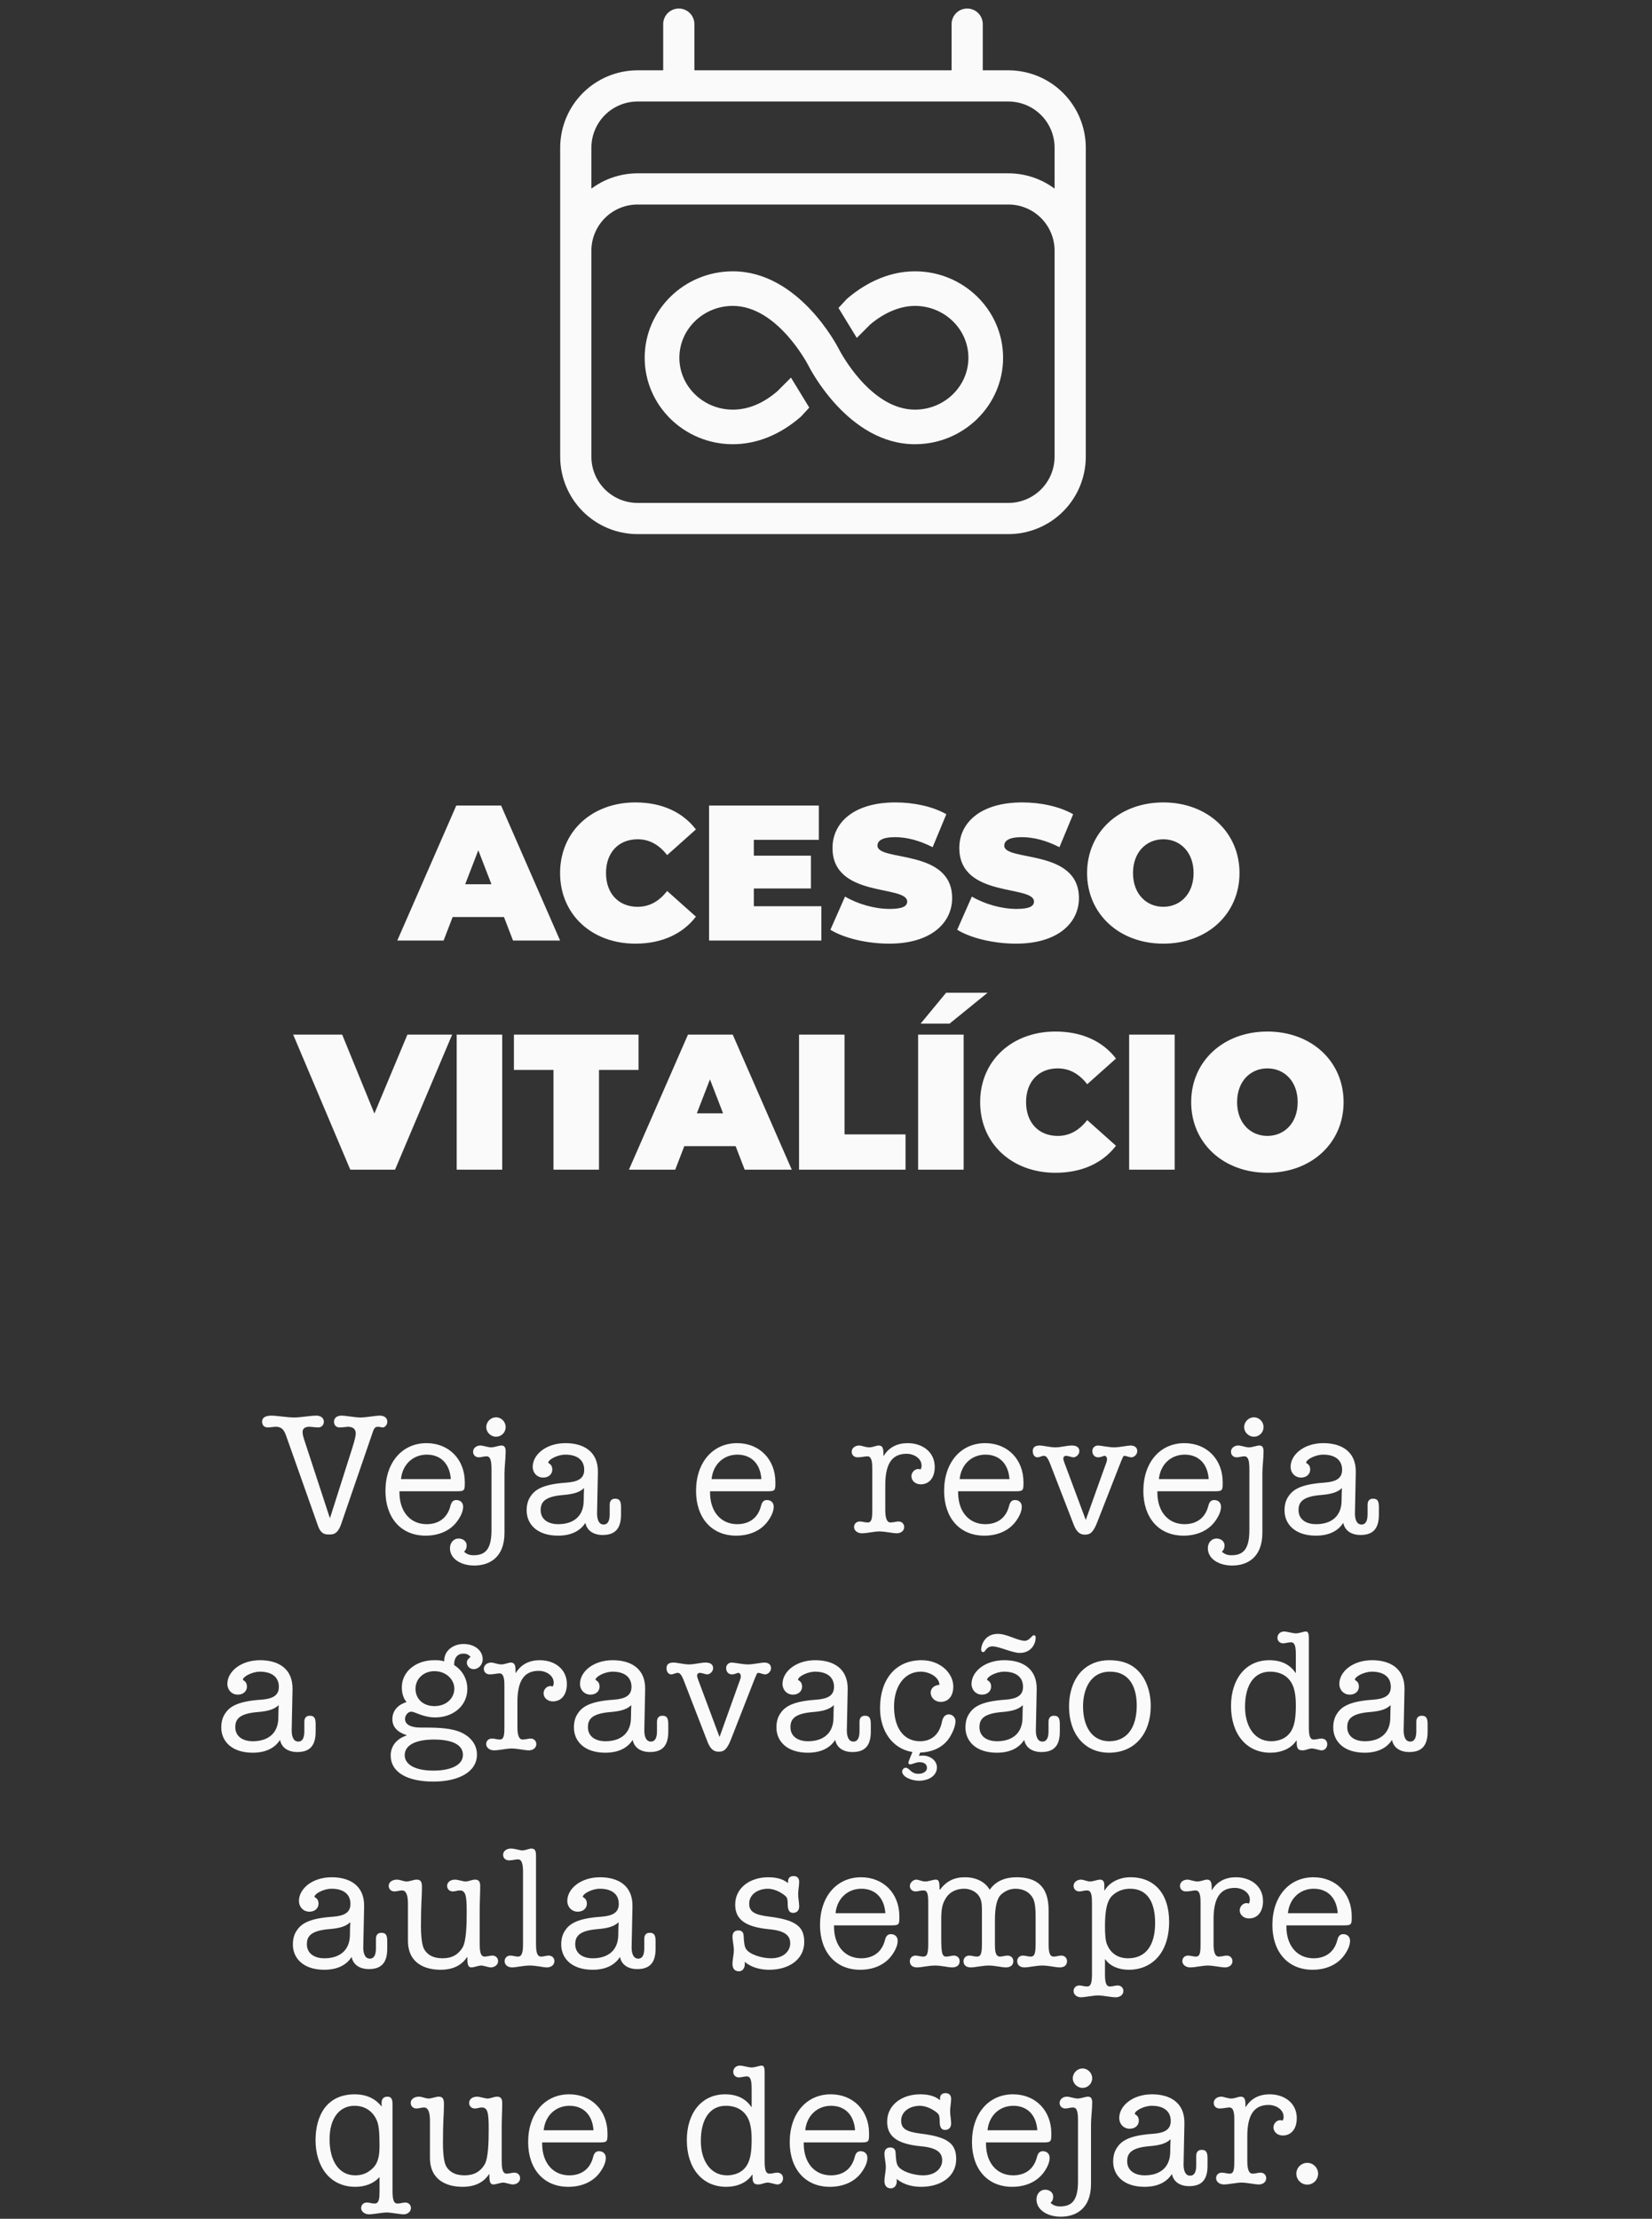
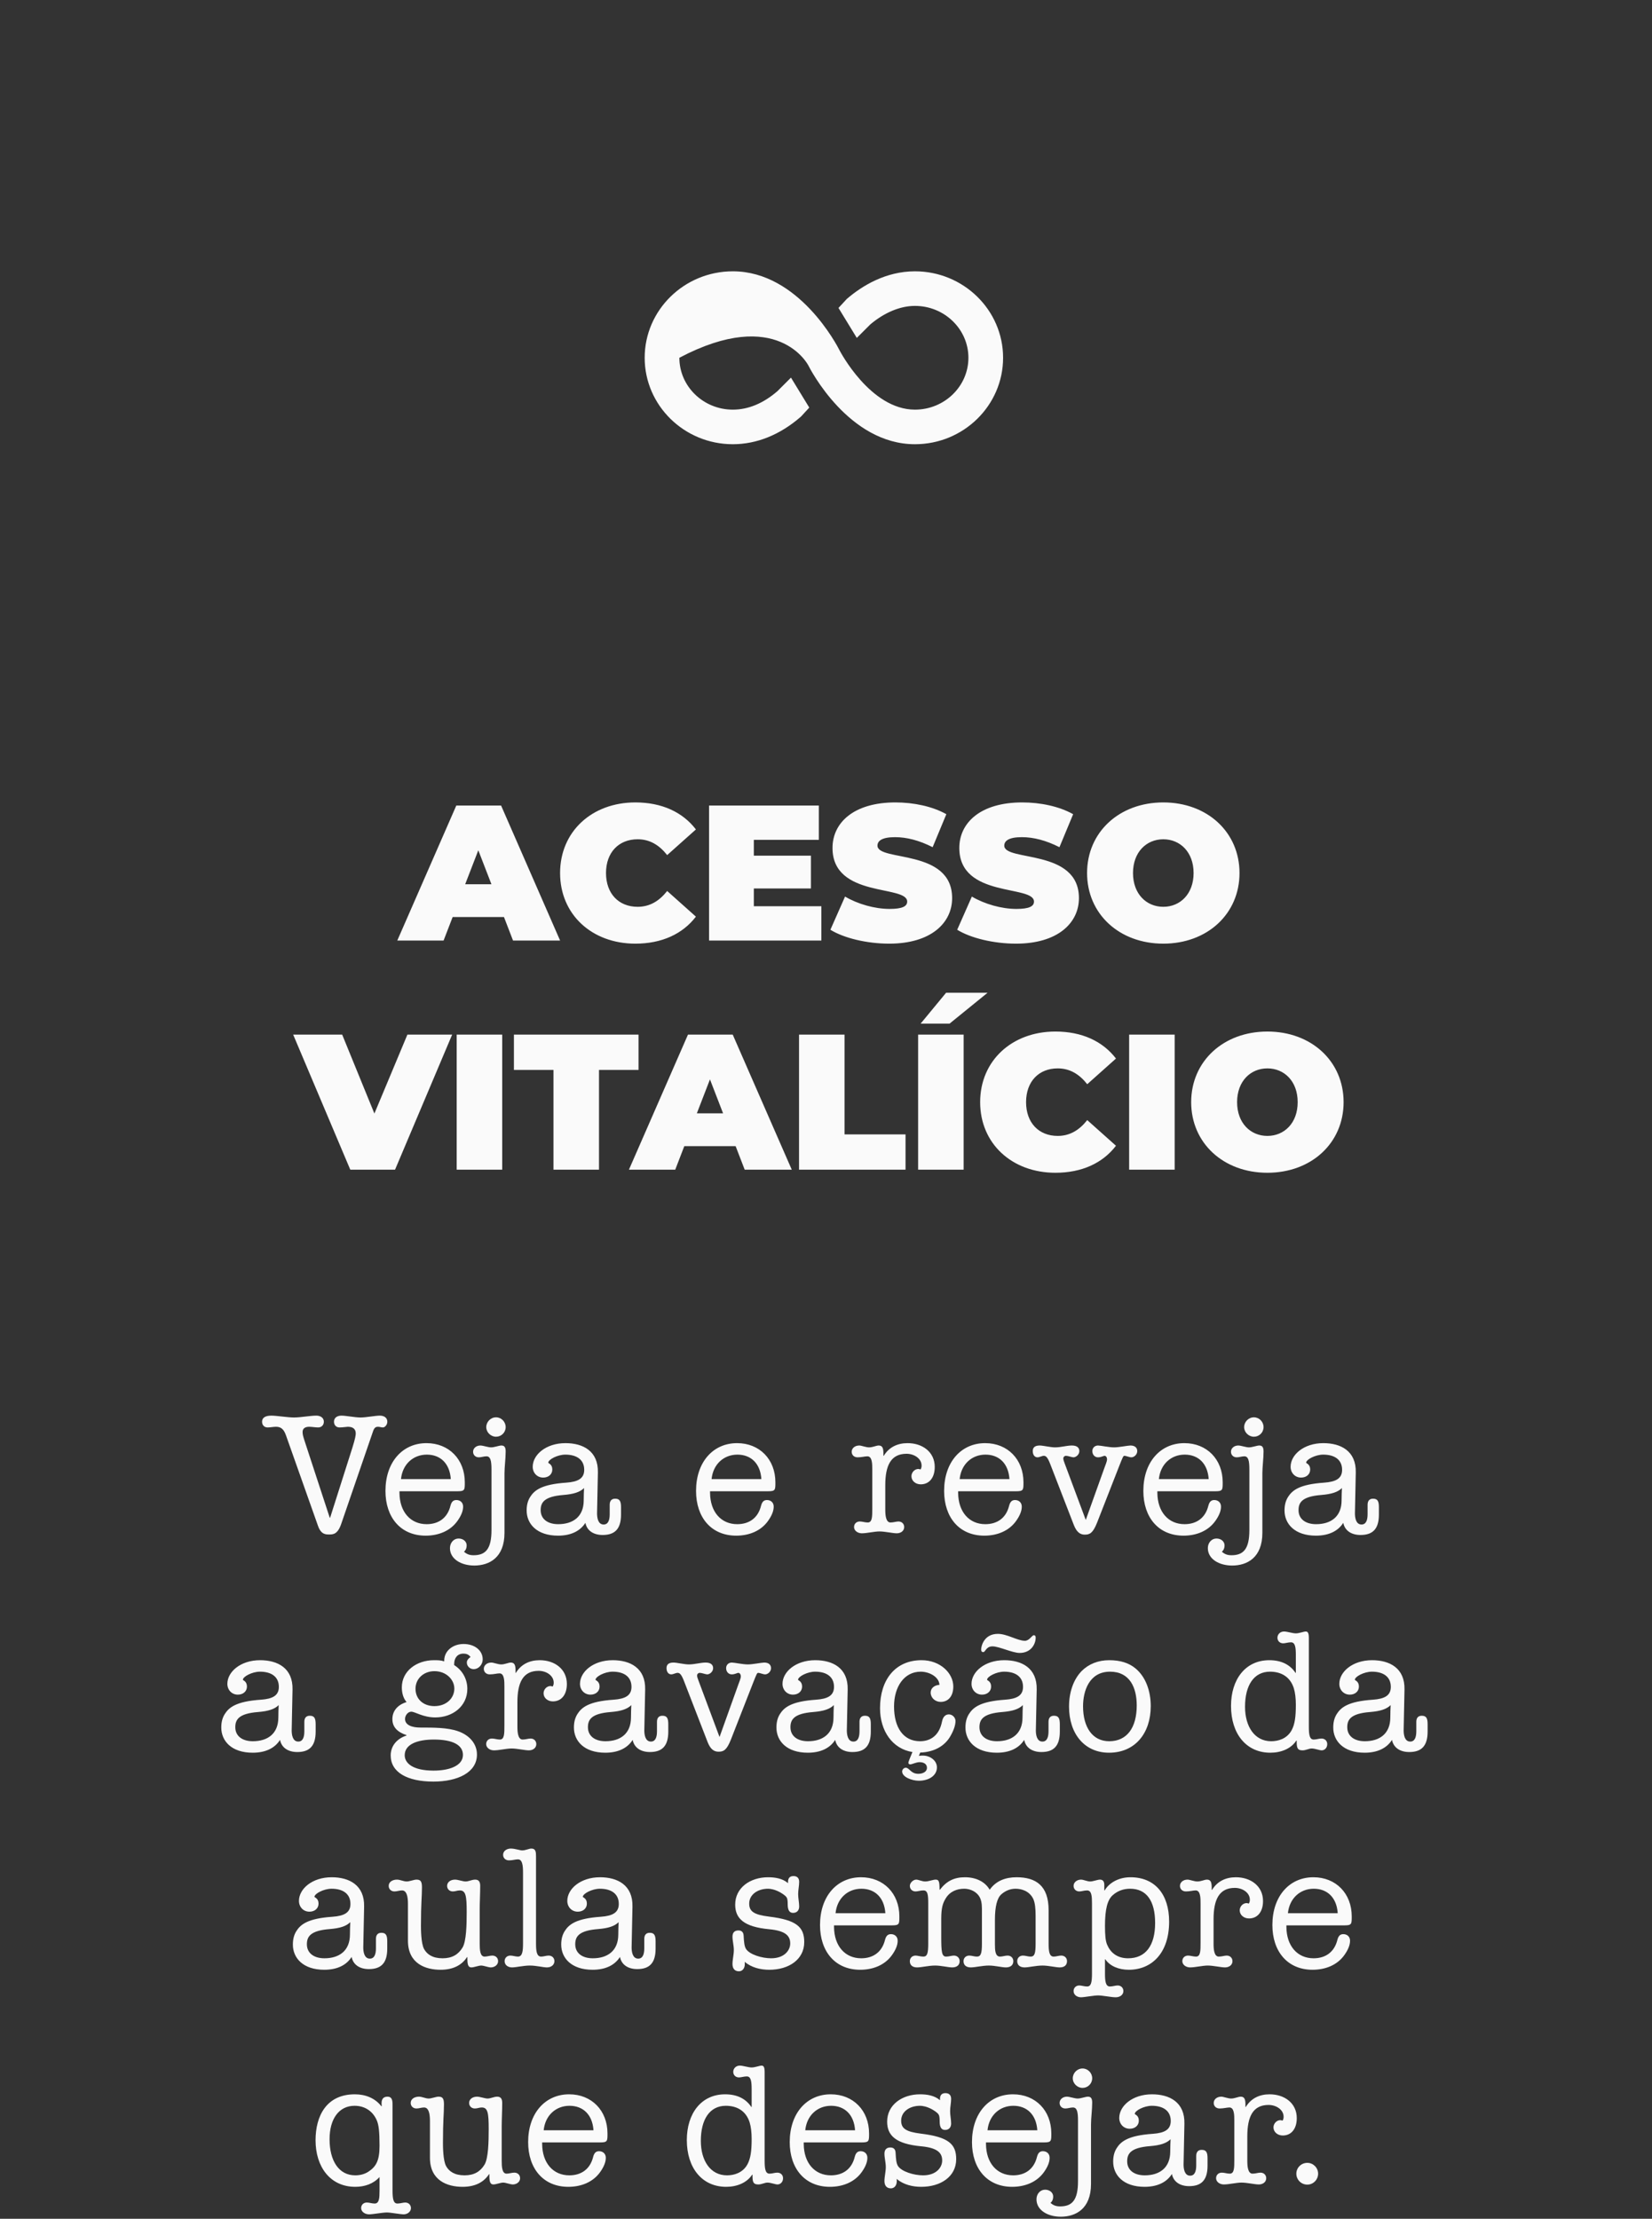
<svg xmlns="http://www.w3.org/2000/svg" width="137" height="184" viewBox="0 0 137 184" fill="none">
  <rect x="0" y="0" width="137" height="184" fill="#333333" stroke="none" />
-   <path d="M56.292 2V7.125M80.208 2V7.125M47.75 37.875V12.25C47.75 10.891 48.29 9.587 49.251 8.626C50.212 7.665 51.516 7.125 52.875 7.125H83.625C84.984 7.125 86.288 7.665 87.249 8.626C88.21 9.587 88.75 10.891 88.75 12.25C88.75 22.257 88.75 27.868 88.75 37.875M47.75 37.875C47.75 39.234 48.29 40.538 49.251 41.499C50.212 42.46 51.516 43 52.875 43H83.625C84.984 43 86.288 42.46 87.249 41.499C88.21 40.538 88.75 39.234 88.75 37.875M47.75 37.875V20.792C47.75 19.432 48.29 18.129 49.251 17.168C50.212 16.207 51.516 15.667 52.875 15.667H83.625C84.984 15.667 86.288 16.207 87.249 17.168C88.21 18.129 88.75 19.432 88.75 20.792V37.875" stroke="#FAFAFA" stroke-width="2.587" stroke-linecap="round" stroke-linejoin="round" />
-   <path d="M75.875 22.5C73.426 22.5 71.473 23.727 70.266 24.756L70.224 24.792L69.536 25.537L71.054 28.023L72.177 26.901C73.352 25.911 74.664 25.368 75.875 25.368C78.32 25.368 80.31 27.297 80.31 29.669C80.31 32.041 78.32 33.971 75.875 33.971C72.16 33.971 69.635 29.075 69.609 29.025C69.463 28.731 66.261 22.5 60.774 22.5C56.743 22.5 53.463 25.716 53.463 29.669C53.463 33.623 56.743 36.839 60.774 36.839C62.749 36.839 64.692 36.056 66.394 34.573L66.431 34.541L67.113 33.801L65.595 31.315L64.467 32.443C63.291 33.457 62.048 33.971 60.774 33.971C58.329 33.971 56.34 32.041 56.34 29.669C56.34 27.297 58.329 25.368 60.774 25.368C64.49 25.368 67.015 30.264 67.04 30.314C67.186 30.608 70.388 36.839 75.875 36.839C79.906 36.839 83.186 33.623 83.186 29.669C83.186 25.716 79.906 22.5 75.875 22.5Z" fill="#FAFAFA" />
+   <path d="M75.875 22.5C73.426 22.5 71.473 23.727 70.266 24.756L70.224 24.792L69.536 25.537L71.054 28.023L72.177 26.901C73.352 25.911 74.664 25.368 75.875 25.368C78.32 25.368 80.31 27.297 80.31 29.669C80.31 32.041 78.32 33.971 75.875 33.971C72.16 33.971 69.635 29.075 69.609 29.025C69.463 28.731 66.261 22.5 60.774 22.5C56.743 22.5 53.463 25.716 53.463 29.669C53.463 33.623 56.743 36.839 60.774 36.839C62.749 36.839 64.692 36.056 66.394 34.573L66.431 34.541L67.113 33.801L65.595 31.315L64.467 32.443C63.291 33.457 62.048 33.971 60.774 33.971C58.329 33.971 56.34 32.041 56.34 29.669C64.49 25.368 67.015 30.264 67.04 30.314C67.186 30.608 70.388 36.839 75.875 36.839C79.906 36.839 83.186 33.623 83.186 29.669C83.186 25.716 79.906 22.5 75.875 22.5Z" fill="#FAFAFA" />
  <path d="M42.546 78L41.794 76.048H37.538L36.786 78H32.946L37.842 66.8H41.554L46.45 78H42.546ZM38.578 73.328H40.754L39.666 70.512L38.578 73.328ZM52.688 78.256C49.088 78.256 46.448 75.84 46.448 72.4C46.448 68.96 49.088 66.544 52.688 66.544C54.88 66.544 56.608 67.344 57.712 68.784L55.328 70.912C54.672 70.08 53.888 69.6 52.88 69.6C51.312 69.6 50.256 70.688 50.256 72.4C50.256 74.112 51.312 75.2 52.88 75.2C53.888 75.2 54.672 74.72 55.328 73.888L57.712 76.016C56.608 77.456 54.88 78.256 52.688 78.256ZM62.515 75.152H68.115V78H58.803V66.8H67.907V69.648H62.515V70.96H67.251V73.68H62.515V75.152ZM73.744 78.256C71.872 78.256 69.984 77.792 68.864 77.104L70.08 74.352C71.136 74.976 72.544 75.376 73.776 75.376C74.848 75.376 75.232 75.152 75.232 74.768C75.232 73.36 69.04 74.496 69.04 70.32C69.04 68.24 70.784 66.544 74.256 66.544C75.76 66.544 77.312 66.864 78.48 67.52L77.344 70.256C76.24 69.696 75.2 69.424 74.224 69.424C73.12 69.424 72.768 69.744 72.768 70.128C72.768 71.472 78.96 70.352 78.96 74.48C78.96 76.528 77.216 78.256 73.744 78.256ZM84.26 78.256C82.388 78.256 80.5 77.792 79.38 77.104L80.596 74.352C81.652 74.976 83.06 75.376 84.292 75.376C85.364 75.376 85.748 75.152 85.748 74.768C85.748 73.36 79.556 74.496 79.556 70.32C79.556 68.24 81.3 66.544 84.772 66.544C86.276 66.544 87.828 66.864 88.996 67.52L87.86 70.256C86.756 69.696 85.716 69.424 84.74 69.424C83.636 69.424 83.284 69.744 83.284 70.128C83.284 71.472 89.476 70.352 89.476 74.48C89.476 76.528 87.732 78.256 84.26 78.256ZM96.472 78.256C92.823 78.256 90.151 75.792 90.151 72.4C90.151 69.008 92.823 66.544 96.472 66.544C100.12 66.544 102.792 69.008 102.792 72.4C102.792 75.792 100.12 78.256 96.472 78.256ZM96.472 75.2C97.864 75.2 98.984 74.144 98.984 72.4C98.984 70.656 97.864 69.6 96.472 69.6C95.079 69.6 93.96 70.656 93.96 72.4C93.96 74.144 95.079 75.2 96.472 75.2ZM33.785 85.8H37.497L32.761 97H29.049L24.313 85.8H28.377L31.049 92.344L33.785 85.8ZM37.873 97V85.8H41.649V97H37.873ZM45.899 97V88.728H42.619V85.8H52.955V88.728H49.675V97H45.899ZM61.757 97L61.005 95.048H56.749L55.997 97H52.157L57.053 85.8H60.765L65.661 97H61.757ZM57.789 92.328H59.965L58.877 89.512L57.789 92.328ZM66.264 97V85.8H70.04V94.072H75.096V97H66.264ZM76.347 84.888L78.459 82.328H81.899L78.747 84.888H76.347ZM76.139 97V85.8H79.915V97H76.139ZM87.524 97.256C83.924 97.256 81.284 94.84 81.284 91.4C81.284 87.96 83.924 85.544 87.524 85.544C89.716 85.544 91.444 86.344 92.548 87.784L90.164 89.912C89.508 89.08 88.724 88.6 87.716 88.6C86.148 88.6 85.092 89.688 85.092 91.4C85.092 93.112 86.148 94.2 87.716 94.2C88.724 94.2 89.508 93.72 90.164 92.888L92.548 95.016C91.444 96.456 89.716 97.256 87.524 97.256ZM93.639 97V85.8H97.415V97H93.639ZM105.104 97.256C101.456 97.256 98.784 94.792 98.784 91.4C98.784 88.008 101.456 85.544 105.104 85.544C108.752 85.544 111.424 88.008 111.424 91.4C111.424 94.792 108.752 97.256 105.104 97.256ZM105.104 94.2C106.496 94.2 107.616 93.144 107.616 91.4C107.616 89.656 106.496 88.6 105.104 88.6C103.712 88.6 102.592 89.656 102.592 91.4C102.592 93.144 103.712 94.2 105.104 94.2Z" fill="#FAFAFA" />
  <path d="M22.503 117.396C22.937 117.396 23.875 117.55 24.379 117.55C24.939 117.55 25.723 117.396 26.241 117.396C26.577 117.396 26.857 117.578 26.857 117.9C26.857 118.166 26.675 118.376 26.381 118.376C26.171 118.376 25.849 118.32 25.639 118.32C25.345 118.32 25.093 118.432 25.093 118.754C25.093 118.95 25.135 119.104 25.247 119.454L27.347 125.866H27.375L29.223 120.056C29.461 119.3 29.503 119.006 29.503 118.88C29.503 118.502 29.265 118.32 28.845 118.32C28.761 118.32 28.397 118.376 28.159 118.376C27.865 118.376 27.697 118.166 27.697 117.9C27.697 117.564 27.977 117.396 28.313 117.396C28.705 117.396 29.419 117.55 29.909 117.55C30.371 117.55 31.113 117.396 31.505 117.396C31.841 117.396 32.121 117.564 32.121 117.9C32.121 118.166 31.911 118.376 31.757 118.376C31.617 118.376 31.491 118.32 31.351 118.32C31.211 118.32 31.057 118.348 30.945 118.67L28.299 126.37C28.005 127.238 27.627 127.252 27.305 127.252C26.997 127.252 26.619 127.252 26.367 126.524L23.707 119.006C23.539 118.544 23.315 118.32 22.895 118.32C22.671 118.32 22.419 118.376 22.195 118.376C21.901 118.376 21.733 118.166 21.733 117.9C21.733 117.564 22.013 117.396 22.503 117.396ZM35.368 119.678C37.23 119.678 38.546 121.022 38.546 122.926C38.546 123.556 38.546 123.668 37.944 123.668H33.128V123.808C33.142 125.376 34.038 126.398 35.382 126.398C36.362 126.398 37.104 125.894 37.356 124.872C37.44 124.55 37.58 124.396 37.846 124.396C38.168 124.396 38.406 124.606 38.406 124.942C38.406 125.292 38.252 125.684 37.944 126.118C37.342 126.972 36.348 127.35 35.298 127.35C33.226 127.35 31.966 125.838 31.966 123.64C31.966 121.246 33.38 119.678 35.368 119.678ZM33.254 122.66H37.384C37.3 121.372 36.53 120.63 35.396 120.63C34.276 120.63 33.38 121.414 33.254 122.66ZM41.137 117.536C41.571 117.536 41.935 117.9 41.935 118.348C41.935 118.796 41.571 119.146 41.137 119.146C40.703 119.146 40.325 118.782 40.325 118.348C40.325 117.914 40.689 117.536 41.137 117.536ZM39.835 119.874C40.073 119.874 40.465 120.028 40.731 120.028C40.997 120.028 41.375 119.874 41.585 119.874C41.823 119.874 41.935 120.014 41.935 120.364C41.935 120.938 41.837 121.666 41.837 122.17V127.112C41.837 129.184 40.563 129.828 39.331 129.828C38.239 129.828 37.315 129.282 37.315 128.386C37.315 127.938 37.623 127.588 38.029 127.588C38.407 127.588 38.701 127.826 38.701 128.162C38.701 128.372 38.631 128.554 38.477 128.68C38.715 128.89 38.939 128.974 39.275 128.974C40.269 128.974 40.759 128.456 40.759 126.888V121.862C40.759 121.134 40.675 120.77 40.339 120.77C40.129 120.77 39.919 120.854 39.709 120.854C39.429 120.854 39.233 120.658 39.233 120.392C39.233 120.098 39.499 119.874 39.835 119.874ZM46.895 119.678C48.337 119.678 49.624 120.322 49.583 122.114L49.513 125.502C49.513 125.838 49.583 126.426 50.059 126.426C50.437 126.426 50.562 126.062 50.562 125.572V124.788C50.562 124.466 50.717 124.284 51.011 124.284C51.374 124.284 51.501 124.466 51.501 124.984V125.6C51.501 126.818 50.968 127.294 49.974 127.294C49.233 127.294 48.672 126.944 48.547 126.286C48.112 126.972 47.343 127.35 46.279 127.35C44.514 127.35 43.675 126.37 43.675 125.264C43.675 124.83 43.758 124.48 43.955 124.158C44.304 123.598 44.892 123.094 46.965 122.954C47.944 122.884 48.449 122.604 48.449 121.89C48.449 121.064 47.846 120.63 46.88 120.63C46.236 120.63 45.467 121.036 45.467 121.302C45.467 121.358 45.803 121.414 45.803 121.862C45.803 122.268 45.48 122.534 45.047 122.534C44.542 122.534 44.178 122.142 44.178 121.638C44.178 120.644 45.27 119.678 46.895 119.678ZM44.837 125.236C44.837 125.964 45.41 126.398 46.292 126.398C47.511 126.398 48.407 125.782 48.407 124.424C48.407 124.074 48.42 123.696 48.434 123.402C48.099 123.738 47.581 123.906 46.727 123.976C45.117 124.102 44.837 124.606 44.837 125.236ZM61.125 119.678C62.987 119.678 64.303 121.022 64.303 122.926C64.303 123.556 64.303 123.668 63.701 123.668H58.885V123.808C58.899 125.376 59.795 126.398 61.139 126.398C62.119 126.398 62.861 125.894 63.113 124.872C63.197 124.55 63.337 124.396 63.603 124.396C63.925 124.396 64.163 124.606 64.163 124.942C64.163 125.292 64.009 125.684 63.701 126.118C63.099 126.972 62.105 127.35 61.055 127.35C58.983 127.35 57.723 125.838 57.723 123.64C57.723 121.246 59.137 119.678 61.125 119.678ZM59.011 122.66H63.141C63.057 121.372 62.287 120.63 61.153 120.63C60.033 120.63 59.137 121.414 59.011 122.66ZM75.264 119.678C76.496 119.678 77.518 120.406 77.518 121.652C77.518 122.534 77.07 123.094 76.356 123.094C75.922 123.094 75.586 122.8 75.586 122.422C75.586 122.1 75.852 121.82 76.16 121.82C76.216 121.82 76.286 121.848 76.342 121.862C76.412 121.736 76.426 121.652 76.426 121.54C76.426 120.952 75.81 120.56 75.18 120.56C73.892 120.56 73.416 121.512 73.416 123.164V125.18C73.416 125.642 73.458 126.258 73.85 126.258C74.088 126.258 74.326 126.174 74.508 126.174C74.788 126.174 74.984 126.37 74.984 126.636C74.984 126.958 74.704 127.154 74.368 127.154C74.032 127.154 73.388 127 72.94 127C72.492 127 71.904 127.154 71.47 127.154C71.12 127.154 70.826 126.93 70.826 126.636C70.826 126.37 71.022 126.174 71.302 126.174C71.512 126.174 71.736 126.258 71.96 126.258C72.338 126.258 72.338 125.782 72.338 125.096V121.862C72.338 121.414 72.338 120.77 71.932 120.77C71.722 120.77 71.456 120.854 71.12 120.854C70.826 120.854 70.63 120.658 70.63 120.392C70.63 120.112 70.882 119.874 71.26 119.874C71.442 119.874 71.806 120.028 72.072 120.028C72.38 120.028 72.66 119.874 72.87 119.874C73.164 119.874 73.262 120.07 73.262 120.518V120.728H73.29C73.724 120.014 74.424 119.678 75.264 119.678ZM81.698 119.678C83.56 119.678 84.876 121.022 84.876 122.926C84.876 123.556 84.876 123.668 84.274 123.668H79.458V123.808C79.472 125.376 80.368 126.398 81.712 126.398C82.692 126.398 83.434 125.894 83.686 124.872C83.77 124.55 83.91 124.396 84.176 124.396C84.498 124.396 84.736 124.606 84.736 124.942C84.736 125.292 84.582 125.684 84.274 126.118C83.672 126.972 82.678 127.35 81.628 127.35C79.556 127.35 78.296 125.838 78.296 123.64C78.296 121.246 79.71 119.678 81.698 119.678ZM79.584 122.66H83.714C83.63 121.372 82.86 120.63 81.726 120.63C80.606 120.63 79.71 121.414 79.584 122.66ZM86.22 119.874C86.514 119.874 87.116 120.028 87.494 120.028C87.984 120.028 88.46 119.874 88.894 119.874C89.328 119.874 89.51 120.07 89.51 120.336C89.51 120.63 89.23 120.854 89.02 120.854C88.894 120.854 88.572 120.728 88.404 120.728C88.278 120.728 88.18 120.826 88.18 120.952C88.18 121.064 88.236 121.204 88.292 121.358L90.042 126.048L91.596 121.708C91.666 121.498 91.806 121.204 91.806 121.022C91.806 120.84 91.708 120.728 91.596 120.728C91.498 120.728 91.33 120.854 91.05 120.854C90.812 120.854 90.588 120.658 90.588 120.336C90.588 120.07 90.784 119.874 91.064 119.874C91.274 119.874 91.96 120.028 92.394 120.028C92.8 120.028 93.528 119.874 93.752 119.874C94.13 119.874 94.312 120.07 94.312 120.336C94.312 120.63 94.046 120.854 93.822 120.854C93.668 120.854 93.374 120.728 93.262 120.728C93.15 120.728 93.136 120.77 92.814 121.582L90.98 126.272C90.63 127.154 90.364 127.266 89.958 127.266C89.552 127.266 89.272 127.028 89.048 126.454L87.102 121.428C86.892 120.882 86.752 120.728 86.57 120.728C86.402 120.728 86.206 120.854 86.038 120.854C85.814 120.854 85.646 120.658 85.646 120.336C85.646 120.07 85.786 119.874 86.22 119.874ZM98.22 119.678C100.082 119.678 101.398 121.022 101.398 122.926C101.398 123.556 101.398 123.668 100.796 123.668H95.98V123.808C95.994 125.376 96.89 126.398 98.234 126.398C99.214 126.398 99.956 125.894 100.208 124.872C100.292 124.55 100.432 124.396 100.698 124.396C101.02 124.396 101.258 124.606 101.258 124.942C101.258 125.292 101.104 125.684 100.796 126.118C100.194 126.972 99.2 127.35 98.15 127.35C96.078 127.35 94.818 125.838 94.818 123.64C94.818 121.246 96.232 119.678 98.22 119.678ZM96.106 122.66H100.236C100.152 121.372 99.382 120.63 98.248 120.63C97.128 120.63 96.232 121.414 96.106 122.66ZM103.988 117.536C104.422 117.536 104.786 117.9 104.786 118.348C104.786 118.796 104.422 119.146 103.988 119.146C103.554 119.146 103.176 118.782 103.176 118.348C103.176 117.914 103.54 117.536 103.988 117.536ZM102.686 119.874C102.924 119.874 103.316 120.028 103.582 120.028C103.848 120.028 104.226 119.874 104.436 119.874C104.674 119.874 104.786 120.014 104.786 120.364C104.786 120.938 104.688 121.666 104.688 122.17V127.112C104.688 129.184 103.414 129.828 102.182 129.828C101.09 129.828 100.166 129.282 100.166 128.386C100.166 127.938 100.474 127.588 100.88 127.588C101.258 127.588 101.552 127.826 101.552 128.162C101.552 128.372 101.482 128.554 101.328 128.68C101.566 128.89 101.79 128.974 102.126 128.974C103.12 128.974 103.61 128.456 103.61 126.888V121.862C103.61 121.134 103.526 120.77 103.19 120.77C102.98 120.77 102.77 120.854 102.56 120.854C102.28 120.854 102.084 120.658 102.084 120.392C102.084 120.098 102.35 119.874 102.686 119.874ZM109.746 119.678C111.188 119.678 112.476 120.322 112.434 122.114L112.364 125.502C112.364 125.838 112.434 126.426 112.91 126.426C113.288 126.426 113.414 126.062 113.414 125.572V124.788C113.414 124.466 113.568 124.284 113.862 124.284C114.226 124.284 114.352 124.466 114.352 124.984V125.6C114.352 126.818 113.82 127.294 112.826 127.294C112.084 127.294 111.524 126.944 111.398 126.286C110.964 126.972 110.194 127.35 109.13 127.35C107.366 127.35 106.526 126.37 106.526 125.264C106.526 124.83 106.61 124.48 106.806 124.158C107.156 123.598 107.744 123.094 109.816 122.954C110.796 122.884 111.3 122.604 111.3 121.89C111.3 121.064 110.698 120.63 109.732 120.63C109.088 120.63 108.318 121.036 108.318 121.302C108.318 121.358 108.654 121.414 108.654 121.862C108.654 122.268 108.332 122.534 107.898 122.534C107.394 122.534 107.03 122.142 107.03 121.638C107.03 120.644 108.122 119.678 109.746 119.678ZM107.688 125.236C107.688 125.964 108.262 126.398 109.144 126.398C110.362 126.398 111.258 125.782 111.258 124.424C111.258 124.074 111.272 123.696 111.286 123.402C110.95 123.738 110.432 123.906 109.578 123.976C107.968 124.102 107.688 124.606 107.688 125.236ZM21.571 137.678C23.013 137.678 24.301 138.322 24.259 140.114L24.189 143.502C24.189 143.838 24.259 144.426 24.735 144.426C25.113 144.426 25.239 144.062 25.239 143.572V142.788C25.239 142.466 25.393 142.284 25.687 142.284C26.051 142.284 26.177 142.466 26.177 142.984V143.6C26.177 144.818 25.645 145.294 24.651 145.294C23.909 145.294 23.349 144.944 23.223 144.286C22.789 144.972 22.019 145.35 20.955 145.35C19.191 145.35 18.351 144.37 18.351 143.264C18.351 142.83 18.435 142.48 18.631 142.158C18.981 141.598 19.569 141.094 21.641 140.954C22.621 140.884 23.125 140.604 23.125 139.89C23.125 139.064 22.523 138.63 21.557 138.63C20.913 138.63 20.143 139.036 20.143 139.302C20.143 139.358 20.479 139.414 20.479 139.862C20.479 140.268 20.157 140.534 19.723 140.534C19.219 140.534 18.855 140.142 18.855 139.638C18.855 138.644 19.947 137.678 21.571 137.678ZM19.513 143.236C19.513 143.964 20.087 144.398 20.969 144.398C22.187 144.398 23.083 143.782 23.083 142.424C23.083 142.074 23.097 141.696 23.111 141.402C22.775 141.738 22.257 141.906 21.403 141.976C19.793 142.102 19.513 142.606 19.513 143.236ZM38.448 136.334C39.344 136.334 40.03 136.852 40.03 137.608C40.03 138.028 39.708 138.42 39.274 138.42C38.98 138.42 38.714 138.182 38.714 137.874C38.714 137.664 38.854 137.538 39.022 137.412C38.868 137.202 38.672 137.132 38.434 137.132C37.944 137.132 37.664 137.482 37.664 138V138.084C38.378 138.532 38.756 139.274 38.756 140.058C38.756 141.472 37.566 142.424 36.096 142.424C35.088 142.424 34.416 141.948 34.108 141.948C33.828 141.948 33.59 142.256 33.59 142.55C33.59 143.054 34.15 143.264 34.864 143.264C35.998 143.264 37.132 143.264 38 143.572C38.938 143.908 39.554 144.608 39.554 145.504C39.554 146.988 37.958 147.744 35.942 147.744C33.772 147.744 32.4 146.974 32.4 145.574C32.4 144.832 32.862 144.202 33.716 143.922V143.894C32.918 143.628 32.54 143.194 32.54 142.564C32.54 141.906 32.946 141.388 33.716 141.15C33.436 140.828 33.324 140.38 33.324 139.932C33.324 138.588 34.528 137.678 35.998 137.678C36.278 137.678 36.558 137.678 36.838 137.776V137.72C36.838 136.894 37.566 136.334 38.448 136.334ZM34.458 140.044C34.458 140.926 35.13 141.486 36.026 141.486C37.02 141.486 37.678 140.828 37.678 140.03C37.678 139.302 37.02 138.588 36.026 138.588C35.144 138.588 34.458 139.204 34.458 140.044ZM33.562 145.56C33.562 146.218 34.234 146.834 35.956 146.834C37.272 146.834 38.392 146.428 38.392 145.532C38.392 144.692 37.51 144.258 35.984 144.258C34.612 144.258 33.562 144.65 33.562 145.56ZM44.756 137.678C45.988 137.678 47.01 138.406 47.01 139.652C47.01 140.534 46.562 141.094 45.848 141.094C45.414 141.094 45.078 140.8 45.078 140.422C45.078 140.1 45.344 139.82 45.652 139.82C45.708 139.82 45.778 139.848 45.834 139.862C45.904 139.736 45.918 139.652 45.918 139.54C45.918 138.952 45.302 138.56 44.672 138.56C43.384 138.56 42.908 139.512 42.908 141.164V143.18C42.908 143.642 42.95 144.258 43.342 144.258C43.58 144.258 43.818 144.174 44 144.174C44.28 144.174 44.476 144.37 44.476 144.636C44.476 144.958 44.196 145.154 43.86 145.154C43.524 145.154 42.88 145 42.432 145C41.984 145 41.396 145.154 40.962 145.154C40.612 145.154 40.318 144.93 40.318 144.636C40.318 144.37 40.514 144.174 40.794 144.174C41.004 144.174 41.228 144.258 41.452 144.258C41.83 144.258 41.83 143.782 41.83 143.096V139.862C41.83 139.414 41.83 138.77 41.424 138.77C41.214 138.77 40.948 138.854 40.612 138.854C40.318 138.854 40.122 138.658 40.122 138.392C40.122 138.112 40.374 137.874 40.752 137.874C40.934 137.874 41.298 138.028 41.564 138.028C41.872 138.028 42.152 137.874 42.362 137.874C42.656 137.874 42.754 138.07 42.754 138.518V138.728H42.782C43.216 138.014 43.916 137.678 44.756 137.678ZM50.815 137.678C52.257 137.678 53.545 138.322 53.503 140.114L53.433 143.502C53.433 143.838 53.503 144.426 53.979 144.426C54.357 144.426 54.483 144.062 54.483 143.572V142.788C54.483 142.466 54.637 142.284 54.931 142.284C55.295 142.284 55.421 142.466 55.421 142.984V143.6C55.421 144.818 54.889 145.294 53.895 145.294C53.153 145.294 52.593 144.944 52.467 144.286C52.033 144.972 51.263 145.35 50.199 145.35C48.435 145.35 47.595 144.37 47.595 143.264C47.595 142.83 47.679 142.48 47.875 142.158C48.225 141.598 48.813 141.094 50.885 140.954C51.865 140.884 52.369 140.604 52.369 139.89C52.369 139.064 51.767 138.63 50.801 138.63C50.157 138.63 49.387 139.036 49.387 139.302C49.387 139.358 49.723 139.414 49.723 139.862C49.723 140.268 49.401 140.534 48.967 140.534C48.463 140.534 48.099 140.142 48.099 139.638C48.099 138.644 49.191 137.678 50.815 137.678ZM48.757 143.236C48.757 143.964 49.331 144.398 50.213 144.398C51.431 144.398 52.327 143.782 52.327 142.424C52.327 142.074 52.341 141.696 52.355 141.402C52.019 141.738 51.501 141.906 50.647 141.976C49.037 142.102 48.757 142.606 48.757 143.236ZM55.849 137.874C56.143 137.874 56.745 138.028 57.123 138.028C57.613 138.028 58.089 137.874 58.523 137.874C58.957 137.874 59.139 138.07 59.139 138.336C59.139 138.63 58.859 138.854 58.649 138.854C58.523 138.854 58.201 138.728 58.033 138.728C57.907 138.728 57.809 138.826 57.809 138.952C57.809 139.064 57.865 139.204 57.921 139.358L59.671 144.048L61.225 139.708C61.295 139.498 61.435 139.204 61.435 139.022C61.435 138.84 61.337 138.728 61.225 138.728C61.127 138.728 60.959 138.854 60.679 138.854C60.441 138.854 60.217 138.658 60.217 138.336C60.217 138.07 60.413 137.874 60.693 137.874C60.903 137.874 61.589 138.028 62.023 138.028C62.429 138.028 63.157 137.874 63.381 137.874C63.759 137.874 63.941 138.07 63.941 138.336C63.941 138.63 63.675 138.854 63.451 138.854C63.297 138.854 63.003 138.728 62.891 138.728C62.779 138.728 62.765 138.77 62.443 139.582L60.609 144.272C60.259 145.154 59.993 145.266 59.587 145.266C59.181 145.266 58.901 145.028 58.677 144.454L56.731 139.428C56.521 138.882 56.381 138.728 56.199 138.728C56.031 138.728 55.835 138.854 55.667 138.854C55.443 138.854 55.275 138.658 55.275 138.336C55.275 138.07 55.415 137.874 55.849 137.874ZM67.61 137.678C69.052 137.678 70.34 138.322 70.298 140.114L70.228 143.502C70.228 143.838 70.298 144.426 70.774 144.426C71.152 144.426 71.278 144.062 71.278 143.572V142.788C71.278 142.466 71.432 142.284 71.726 142.284C72.09 142.284 72.216 142.466 72.216 142.984V143.6C72.216 144.818 71.684 145.294 70.69 145.294C69.948 145.294 69.388 144.944 69.262 144.286C68.828 144.972 68.058 145.35 66.994 145.35C65.23 145.35 64.39 144.37 64.39 143.264C64.39 142.83 64.474 142.48 64.67 142.158C65.02 141.598 65.608 141.094 67.68 140.954C68.66 140.884 69.164 140.604 69.164 139.89C69.164 139.064 68.562 138.63 67.596 138.63C66.952 138.63 66.182 139.036 66.182 139.302C66.182 139.358 66.518 139.414 66.518 139.862C66.518 140.268 66.196 140.534 65.762 140.534C65.258 140.534 64.894 140.142 64.894 139.638C64.894 138.644 65.986 137.678 67.61 137.678ZM65.552 143.236C65.552 143.964 66.126 144.398 67.008 144.398C68.226 144.398 69.122 143.782 69.122 142.424C69.122 142.074 69.136 141.696 69.15 141.402C68.814 141.738 68.296 141.906 67.442 141.976C65.832 142.102 65.552 142.606 65.552 143.236ZM76.425 137.678C77.979 137.678 79.057 138.756 79.057 139.862C79.057 140.632 78.665 141.136 78.007 141.136C77.559 141.136 77.181 140.8 77.181 140.366C77.181 140.016 77.461 139.75 77.909 139.722C77.881 139.064 77.069 138.63 76.355 138.63C74.983 138.63 74.143 139.876 74.143 141.514C74.143 143.264 74.913 144.398 76.299 144.398C77.181 144.398 77.895 143.908 78.119 142.774C78.203 142.354 78.413 142.172 78.693 142.172C78.973 142.172 79.239 142.424 79.239 142.718C79.239 143.04 79.113 143.446 78.847 143.922C78.343 144.86 77.363 145.308 76.313 145.336L76.201 145.616C76.313 145.588 76.481 145.588 76.523 145.588C77.153 145.588 77.699 146.008 77.699 146.568C77.699 147.24 77.041 147.674 76.201 147.674C75.613 147.674 74.815 147.366 74.815 146.904C74.815 146.75 74.955 146.596 75.109 146.596C75.431 146.596 75.515 147.1 76.159 147.1C76.565 147.1 76.873 146.904 76.873 146.61C76.873 146.274 76.593 146.134 76.257 146.134C75.977 146.134 75.641 146.316 75.487 146.316C75.389 146.316 75.333 146.274 75.333 146.176C75.333 146.106 75.473 145.756 75.669 145.294C74.017 145.028 72.981 143.558 72.981 141.654C72.981 139.288 74.255 137.678 76.425 137.678ZM83.285 137.678C84.727 137.678 86.015 138.322 85.973 140.114L85.903 143.502C85.903 143.838 85.973 144.426 86.449 144.426C86.827 144.426 86.953 144.062 86.953 143.572V142.788C86.953 142.466 87.107 142.284 87.401 142.284C87.765 142.284 87.891 142.466 87.891 142.984V143.6C87.891 144.818 87.359 145.294 86.365 145.294C85.623 145.294 85.063 144.944 84.937 144.286C84.503 144.972 83.733 145.35 82.669 145.35C80.905 145.35 80.065 144.37 80.065 143.264C80.065 142.83 80.149 142.48 80.345 142.158C80.695 141.598 81.283 141.094 83.355 140.954C84.335 140.884 84.839 140.604 84.839 139.89C84.839 139.064 84.237 138.63 83.271 138.63C82.627 138.63 81.857 139.036 81.857 139.302C81.857 139.358 82.193 139.414 82.193 139.862C82.193 140.268 81.871 140.534 81.437 140.534C80.933 140.534 80.569 140.142 80.569 139.638C80.569 138.644 81.661 137.678 83.285 137.678ZM81.227 143.236C81.227 143.964 81.801 144.398 82.683 144.398C83.901 144.398 84.797 143.782 84.797 142.424C84.797 142.074 84.811 141.696 84.825 141.402C84.489 141.738 83.971 141.906 83.117 141.976C81.507 142.102 81.227 142.606 81.227 143.236ZM82.753 135.494C83.523 135.494 84.377 136.068 84.993 136.068C85.357 136.068 85.567 135.634 85.721 135.606C85.847 135.606 85.889 135.69 85.889 135.802C85.889 136.348 85.497 137.076 84.559 137.076C83.957 137.076 82.851 136.53 82.305 136.53C81.773 136.53 81.717 137.006 81.549 137.006C81.395 137.006 81.367 136.908 81.367 136.782C81.367 136.53 81.591 135.494 82.753 135.494ZM91.987 137.678C92.897 137.678 93.611 137.902 94.157 138.35C95.025 139.064 95.431 140.254 95.431 141.486C95.431 143.754 94.115 145.35 91.973 145.35C89.929 145.35 88.655 143.768 88.655 141.528C88.655 140.31 89.033 139.26 89.705 138.574C90.279 138 91.063 137.678 91.987 137.678ZM89.817 141.5C89.817 143.222 90.587 144.398 91.987 144.398C93.457 144.398 94.269 143.278 94.269 141.43C94.269 139.974 93.709 138.63 92.057 138.63C90.321 138.63 89.817 140.24 89.817 141.5ZM106.484 135.298C106.75 135.298 107.184 135.452 107.464 135.452C107.744 135.452 108.122 135.298 108.29 135.298C108.472 135.298 108.542 135.452 108.542 135.844V143.18C108.542 143.852 108.598 144.258 108.948 144.258C109.172 144.258 109.382 144.174 109.592 144.174C109.872 144.174 110.068 144.37 110.068 144.636C110.068 144.958 109.844 145.154 109.606 145.154C109.424 145.154 109.046 145 108.78 145C108.542 145 108.29 145.154 108.024 145.154C107.632 145.154 107.534 145 107.534 144.454V144.342H107.506C107.072 145.014 106.246 145.35 105.35 145.35C103.362 145.35 102.088 143.796 102.088 141.472C102.088 139.274 103.278 137.678 105.266 137.678C106.288 137.678 107.002 138.07 107.436 138.728H107.464V137.272C107.464 136.6 107.408 136.194 107.058 136.194C106.82 136.194 106.596 136.278 106.414 136.278C106.134 136.278 105.938 136.082 105.938 135.816C105.938 135.536 106.162 135.298 106.484 135.298ZM103.25 141.542C103.25 143.166 104.034 144.398 105.42 144.398C105.994 144.398 106.722 144.202 107.114 143.488C107.38 142.998 107.464 142.368 107.464 141.374C107.464 140.842 107.408 140.366 107.296 140.002C106.974 138.994 106.176 138.63 105.322 138.63C103.992 138.63 103.25 139.75 103.25 141.542ZM113.786 137.678C115.228 137.678 116.516 138.322 116.474 140.114L116.404 143.502C116.404 143.838 116.474 144.426 116.95 144.426C117.328 144.426 117.454 144.062 117.454 143.572V142.788C117.454 142.466 117.608 142.284 117.902 142.284C118.266 142.284 118.392 142.466 118.392 142.984V143.6C118.392 144.818 117.86 145.294 116.866 145.294C116.124 145.294 115.564 144.944 115.438 144.286C115.004 144.972 114.234 145.35 113.17 145.35C111.406 145.35 110.566 144.37 110.566 143.264C110.566 142.83 110.65 142.48 110.846 142.158C111.196 141.598 111.784 141.094 113.856 140.954C114.836 140.884 115.34 140.604 115.34 139.89C115.34 139.064 114.738 138.63 113.772 138.63C113.128 138.63 112.358 139.036 112.358 139.302C112.358 139.358 112.694 139.414 112.694 139.862C112.694 140.268 112.372 140.534 111.938 140.534C111.434 140.534 111.07 140.142 111.07 139.638C111.07 138.644 112.162 137.678 113.786 137.678ZM111.728 143.236C111.728 143.964 112.302 144.398 113.184 144.398C114.402 144.398 115.298 143.782 115.298 142.424C115.298 142.074 115.312 141.696 115.326 141.402C114.99 141.738 114.472 141.906 113.618 141.976C112.008 142.102 111.728 142.606 111.728 143.236ZM27.508 155.678C28.95 155.678 30.238 156.322 30.196 158.114L30.126 161.502C30.126 161.838 30.196 162.426 30.672 162.426C31.05 162.426 31.176 162.062 31.176 161.572V160.788C31.176 160.466 31.33 160.284 31.624 160.284C31.988 160.284 32.114 160.466 32.114 160.984V161.6C32.114 162.818 31.582 163.294 30.588 163.294C29.846 163.294 29.286 162.944 29.16 162.286C28.726 162.972 27.956 163.35 26.892 163.35C25.128 163.35 24.288 162.37 24.288 161.264C24.288 160.83 24.372 160.48 24.568 160.158C24.918 159.598 25.506 159.094 27.578 158.954C28.558 158.884 29.062 158.604 29.062 157.89C29.062 157.064 28.46 156.63 27.494 156.63C26.85 156.63 26.08 157.036 26.08 157.302C26.08 157.358 26.416 157.414 26.416 157.862C26.416 158.268 26.094 158.534 25.66 158.534C25.156 158.534 24.792 158.142 24.792 157.638C24.792 156.644 25.884 155.678 27.508 155.678ZM25.45 161.236C25.45 161.964 26.024 162.398 26.906 162.398C28.124 162.398 29.02 161.782 29.02 160.424C29.02 160.074 29.034 159.696 29.048 159.402C28.712 159.738 28.194 159.906 27.34 159.976C25.73 160.102 25.45 160.606 25.45 161.236ZM32.921 155.874C33.187 155.874 33.453 156.028 33.733 156.028C33.943 156.028 34.349 155.874 34.531 155.874C34.853 155.874 34.993 155.986 34.993 156.504C34.993 157.33 34.909 157.764 34.909 159.696C34.909 159.934 34.909 161.18 35.175 161.642C35.413 162.062 35.861 162.398 36.701 162.398C37.485 162.398 38.003 162.09 38.353 161.516C38.675 160.998 38.703 159.598 38.703 158.548C38.703 157.204 38.619 156.77 38.129 156.77C37.919 156.77 37.765 156.854 37.555 156.854C37.275 156.854 37.079 156.658 37.079 156.392C37.079 156.098 37.345 155.874 37.737 155.874C37.975 155.874 38.395 156.028 38.605 156.028C38.871 156.028 39.137 155.874 39.403 155.874C39.697 155.874 39.823 156.042 39.823 156.392C39.823 157.008 39.781 157.806 39.781 158.324V161.166C39.781 161.698 39.809 162.258 40.187 162.258C40.397 162.258 40.621 162.174 40.831 162.174C41.111 162.174 41.307 162.37 41.307 162.636C41.307 162.958 40.999 163.154 40.705 163.154C40.495 163.154 40.117 163 39.907 163C39.683 163 39.305 163.154 39.095 163.154C38.829 163.154 38.759 162.93 38.759 162.426V162.3H38.731C38.283 162.986 37.555 163.35 36.533 163.35C35.273 163.35 33.831 162.832 33.831 160.942V157.876C33.831 157.26 33.719 156.77 33.341 156.77C33.131 156.77 32.921 156.854 32.711 156.854C32.431 156.854 32.235 156.658 32.235 156.392C32.235 156.07 32.543 155.874 32.921 155.874ZM42.366 153.298C42.702 153.298 43.122 153.452 43.304 153.452C43.584 153.452 43.878 153.298 44.06 153.298C44.438 153.298 44.452 153.592 44.452 153.97V161.166C44.452 161.754 44.494 162.258 44.872 162.258C45.082 162.258 45.292 162.174 45.502 162.174C45.782 162.174 45.978 162.37 45.978 162.636C45.978 162.93 45.726 163.154 45.362 163.154C45.026 163.154 44.494 163 43.934 163C43.416 163 42.8 163.154 42.464 163.154C42.128 163.154 41.848 162.958 41.848 162.636C41.848 162.37 42.044 162.174 42.324 162.174C42.534 162.174 42.744 162.258 42.954 162.258C43.332 162.258 43.374 161.782 43.374 161.152V155.286C43.374 154.698 43.318 154.194 42.954 154.194C42.744 154.194 42.506 154.278 42.212 154.278C41.918 154.278 41.722 154.082 41.722 153.816C41.722 153.494 42.03 153.298 42.366 153.298ZM49.762 155.678C51.204 155.678 52.492 156.322 52.45 158.114L52.38 161.502C52.38 161.838 52.45 162.426 52.926 162.426C53.304 162.426 53.43 162.062 53.43 161.572V160.788C53.43 160.466 53.584 160.284 53.878 160.284C54.242 160.284 54.368 160.466 54.368 160.984V161.6C54.368 162.818 53.836 163.294 52.842 163.294C52.1 163.294 51.54 162.944 51.414 162.286C50.98 162.972 50.21 163.35 49.146 163.35C47.382 163.35 46.542 162.37 46.542 161.264C46.542 160.83 46.626 160.48 46.822 160.158C47.172 159.598 47.76 159.094 49.832 158.954C50.812 158.884 51.316 158.604 51.316 157.89C51.316 157.064 50.714 156.63 49.748 156.63C49.104 156.63 48.334 157.036 48.334 157.302C48.334 157.358 48.67 157.414 48.67 157.862C48.67 158.268 48.348 158.534 47.914 158.534C47.41 158.534 47.046 158.142 47.046 157.638C47.046 156.644 48.138 155.678 49.762 155.678ZM47.704 161.236C47.704 161.964 48.278 162.398 49.16 162.398C50.378 162.398 51.274 161.782 51.274 160.424C51.274 160.074 51.288 159.696 51.302 159.402C50.966 159.738 50.448 159.906 49.594 159.976C47.984 160.102 47.704 160.606 47.704 161.236ZM65.799 155.58C66.093 155.58 66.275 155.734 66.275 156.056C66.275 156.378 66.191 156.728 66.191 157.078C66.191 157.414 66.275 157.778 66.275 158.1C66.275 158.422 66.093 158.632 65.771 158.632C65.505 158.632 65.323 158.464 65.323 157.918C65.323 157.75 65.323 157.498 65.239 157.358C65.127 157.176 64.833 157.008 64.665 156.91C64.245 156.686 63.895 156.63 63.699 156.63C62.845 156.63 62.131 157.106 62.131 157.862C62.131 158.52 62.537 158.786 63.769 158.94C66.065 159.22 66.695 159.808 66.695 161.054C66.695 162.496 65.421 163.35 63.797 163.35C63.055 163.35 62.327 163.168 61.753 162.692C61.767 162.734 61.767 162.804 61.767 162.874C61.767 163.252 61.557 163.476 61.277 163.476C60.899 163.476 60.745 163.21 60.745 162.874C60.745 162.496 60.857 162.104 60.857 161.712C60.857 161.334 60.745 160.956 60.745 160.606C60.745 160.27 60.913 160.088 61.235 160.088C61.501 160.088 61.655 160.228 61.669 160.522C61.697 161.04 61.725 161.418 61.879 161.642C62.187 162.09 63.181 162.398 63.951 162.398C65.029 162.398 65.533 161.754 65.533 161.166C65.533 160.536 65.141 160.116 63.797 159.99C61.683 159.794 60.969 159.094 60.969 157.946C60.969 156.546 62.215 155.678 63.699 155.678C64.273 155.678 64.903 155.776 65.351 156.168V156.056C65.351 155.776 65.477 155.58 65.799 155.58ZM71.406 155.678C73.268 155.678 74.584 157.022 74.584 158.926C74.584 159.556 74.584 159.668 73.982 159.668H69.166V159.808C69.18 161.376 70.076 162.398 71.42 162.398C72.4 162.398 73.142 161.894 73.394 160.872C73.478 160.55 73.618 160.396 73.884 160.396C74.206 160.396 74.444 160.606 74.444 160.942C74.444 161.292 74.29 161.684 73.982 162.118C73.38 162.972 72.386 163.35 71.336 163.35C69.264 163.35 68.004 161.838 68.004 159.64C68.004 157.246 69.418 155.678 71.406 155.678ZM69.292 158.66H73.422C73.338 157.372 72.568 156.63 71.434 156.63C70.314 156.63 69.418 157.414 69.292 158.66ZM80.017 155.678C80.955 155.678 81.697 156.056 82.075 156.714C82.593 155.972 83.391 155.678 84.301 155.678C85.911 155.678 86.961 156.378 86.961 158.408V161.152C86.961 161.824 87.017 162.258 87.381 162.258C87.591 162.258 87.801 162.174 88.011 162.174C88.291 162.174 88.487 162.37 88.487 162.636C88.487 162.958 88.277 163.154 87.885 163.154C87.549 163.154 86.961 163 86.457 163C85.911 163 85.323 163.154 84.973 163.154C84.581 163.154 84.357 162.958 84.357 162.636C84.357 162.37 84.553 162.174 84.833 162.174C85.043 162.174 85.253 162.258 85.463 162.258C85.799 162.258 85.883 162.006 85.883 161.166V158.884C85.883 158.31 85.841 157.778 85.673 157.442C85.337 156.798 84.693 156.63 84.217 156.63C83.797 156.63 83.391 156.784 83.041 157.092C82.691 157.4 82.509 158.1 82.509 159.206V161.25C82.509 161.74 82.537 162.258 82.929 162.258C83.139 162.258 83.349 162.174 83.559 162.174C83.839 162.174 84.035 162.37 84.035 162.636C84.035 162.958 83.811 163.154 83.419 163.154C83.083 163.154 82.509 163 82.005 163C81.459 163 80.885 163.154 80.507 163.154C80.115 163.154 79.905 162.958 79.905 162.636C79.905 162.37 80.101 162.174 80.381 162.174C80.591 162.174 80.801 162.258 81.011 162.258C81.347 162.258 81.431 161.992 81.431 161.166V158.296C81.431 157.834 81.361 157.47 81.165 157.204C80.815 156.728 80.255 156.63 79.961 156.63C79.359 156.63 78.771 156.854 78.421 157.442C78.183 157.834 78.057 158.212 78.057 159.136V160.606C78.057 161.866 78.099 162.258 78.463 162.258C78.687 162.258 78.925 162.174 79.107 162.174C79.387 162.174 79.583 162.37 79.583 162.636C79.583 162.958 79.359 163.154 78.967 163.154C78.631 163.154 78.057 163 77.553 163C77.007 163 76.433 163.154 76.055 163.154C75.663 163.154 75.453 162.958 75.453 162.636C75.453 162.37 75.649 162.174 75.929 162.174C76.111 162.174 76.335 162.258 76.573 162.258C76.895 162.258 76.979 161.992 76.979 161.166V157.862C76.979 157.078 76.923 156.77 76.573 156.77C76.335 156.77 76.111 156.854 75.929 156.854C75.649 156.854 75.453 156.658 75.453 156.392C75.453 156.154 75.719 155.874 75.985 155.874C76.167 155.874 76.461 156.028 76.727 156.028C77.021 156.028 77.371 155.874 77.595 155.874C77.861 155.874 77.917 156.028 77.917 156.714H77.945C78.491 156 79.121 155.678 80.017 155.678ZM93.75 155.678C95.766 155.678 96.956 157.078 96.956 159.36C96.956 161.964 95.514 163.35 93.61 163.35C92.77 163.35 92.042 163.042 91.664 162.482H91.636V163.672C91.636 164.302 91.692 164.736 92.042 164.736C92.28 164.736 92.504 164.652 92.686 164.652C92.966 164.652 93.162 164.848 93.162 165.114C93.162 165.436 92.868 165.632 92.532 165.632C92.14 165.632 91.454 165.478 91.062 165.478C90.712 165.478 89.914 165.632 89.648 165.632C89.326 165.632 89.032 165.436 89.032 165.114C89.032 164.848 89.228 164.652 89.508 164.652C89.69 164.652 89.914 164.736 90.152 164.736C90.474 164.736 90.558 164.428 90.558 163.658V157.862C90.558 157.246 90.53 156.77 90.152 156.77C89.914 156.77 89.69 156.854 89.508 156.854C89.228 156.854 89.032 156.658 89.032 156.392C89.032 156.098 89.312 155.874 89.648 155.874C89.872 155.874 90.138 156.028 90.418 156.028C90.628 156.028 91.034 155.874 91.216 155.874C91.426 155.874 91.58 155.986 91.58 156.308V156.77H91.608C92 156.112 92.798 155.678 93.75 155.678ZM91.636 159.71C91.636 160.466 91.678 160.97 91.818 161.278C92.07 161.88 92.602 162.398 93.554 162.398C95.01 162.398 95.794 161.334 95.794 159.472C95.794 157.638 95.08 156.63 93.722 156.63C93.176 156.63 92.686 156.798 92.266 157.176C91.846 157.554 91.636 158.31 91.636 159.71ZM102.488 155.678C103.72 155.678 104.742 156.406 104.742 157.652C104.742 158.534 104.294 159.094 103.58 159.094C103.146 159.094 102.81 158.8 102.81 158.422C102.81 158.1 103.076 157.82 103.384 157.82C103.44 157.82 103.51 157.848 103.566 157.862C103.636 157.736 103.65 157.652 103.65 157.54C103.65 156.952 103.034 156.56 102.404 156.56C101.116 156.56 100.64 157.512 100.64 159.164V161.18C100.64 161.642 100.682 162.258 101.074 162.258C101.312 162.258 101.55 162.174 101.732 162.174C102.012 162.174 102.208 162.37 102.208 162.636C102.208 162.958 101.928 163.154 101.592 163.154C101.256 163.154 100.612 163 100.164 163C99.716 163 99.128 163.154 98.694 163.154C98.344 163.154 98.05 162.93 98.05 162.636C98.05 162.37 98.246 162.174 98.526 162.174C98.736 162.174 98.96 162.258 99.184 162.258C99.562 162.258 99.562 161.782 99.562 161.096V157.862C99.562 157.414 99.562 156.77 99.156 156.77C98.946 156.77 98.68 156.854 98.344 156.854C98.05 156.854 97.854 156.658 97.854 156.392C97.854 156.112 98.106 155.874 98.484 155.874C98.666 155.874 99.03 156.028 99.296 156.028C99.604 156.028 99.884 155.874 100.094 155.874C100.388 155.874 100.486 156.07 100.486 156.518V156.728H100.514C100.948 156.014 101.648 155.678 102.488 155.678ZM108.921 155.678C110.783 155.678 112.099 157.022 112.099 158.926C112.099 159.556 112.099 159.668 111.497 159.668H106.681V159.808C106.695 161.376 107.591 162.398 108.935 162.398C109.915 162.398 110.657 161.894 110.909 160.872C110.993 160.55 111.133 160.396 111.399 160.396C111.721 160.396 111.959 160.606 111.959 160.942C111.959 161.292 111.805 161.684 111.497 162.118C110.895 162.972 109.901 163.35 108.851 163.35C106.779 163.35 105.519 161.838 105.519 159.64C105.519 157.246 106.933 155.678 108.921 155.678ZM106.807 158.66H110.937C110.853 157.372 110.083 156.63 108.949 156.63C107.829 156.63 106.933 157.414 106.807 158.66ZM29.431 173.678C30.313 173.678 31.111 174 31.629 174.672L31.657 174.644C31.643 174.546 31.643 174.462 31.643 174.406C31.643 174.028 31.839 173.874 32.133 173.874C32.427 173.874 32.553 174.056 32.553 174.49V181.644C32.553 182.358 32.623 182.736 32.959 182.736C33.197 182.736 33.421 182.652 33.603 182.652C33.883 182.652 34.079 182.848 34.079 183.114C34.079 183.408 33.799 183.632 33.477 183.632C33.211 183.632 32.385 183.478 32.091 183.478C31.699 183.478 30.943 183.632 30.607 183.632C30.257 183.632 29.949 183.408 29.949 183.114C29.949 182.848 30.145 182.652 30.425 182.652C30.635 182.652 30.831 182.736 31.069 182.736C31.447 182.736 31.475 182.288 31.475 181.686V180.538C30.957 181.112 30.229 181.35 29.459 181.35C27.387 181.35 26.169 179.698 26.169 177.486C26.169 175.498 27.051 173.678 29.431 173.678ZM27.331 177.402C27.331 179.194 28.101 180.398 29.459 180.398C29.865 180.398 30.229 180.3 30.537 180.104C31.181 179.684 31.475 179.194 31.475 177.948C31.475 176.744 31.405 176.212 31.251 175.848C30.943 175.12 30.299 174.63 29.403 174.63C28.115 174.63 27.331 175.708 27.331 177.402ZM34.746 173.874C35.012 173.874 35.278 174.028 35.558 174.028C35.768 174.028 36.174 173.874 36.356 173.874C36.678 173.874 36.818 173.986 36.818 174.504C36.818 175.33 36.734 175.764 36.734 177.696C36.734 177.934 36.734 179.18 37 179.642C37.238 180.062 37.686 180.398 38.526 180.398C39.31 180.398 39.828 180.09 40.178 179.516C40.5 178.998 40.528 177.598 40.528 176.548C40.528 175.204 40.444 174.77 39.954 174.77C39.744 174.77 39.59 174.854 39.38 174.854C39.1 174.854 38.904 174.658 38.904 174.392C38.904 174.098 39.17 173.874 39.562 173.874C39.8 173.874 40.22 174.028 40.43 174.028C40.696 174.028 40.962 173.874 41.228 173.874C41.522 173.874 41.648 174.042 41.648 174.392C41.648 175.008 41.606 175.806 41.606 176.324V179.166C41.606 179.698 41.634 180.258 42.012 180.258C42.222 180.258 42.446 180.174 42.656 180.174C42.936 180.174 43.132 180.37 43.132 180.636C43.132 180.958 42.824 181.154 42.53 181.154C42.32 181.154 41.942 181 41.732 181C41.508 181 41.13 181.154 40.92 181.154C40.654 181.154 40.584 180.93 40.584 180.426V180.3H40.556C40.108 180.986 39.38 181.35 38.358 181.35C37.098 181.35 35.656 180.832 35.656 178.942V175.876C35.656 175.26 35.544 174.77 35.166 174.77C34.956 174.77 34.746 174.854 34.536 174.854C34.256 174.854 34.06 174.658 34.06 174.392C34.06 174.07 34.368 173.874 34.746 173.874ZM47.201 173.678C49.063 173.678 50.379 175.022 50.379 176.926C50.379 177.556 50.379 177.668 49.777 177.668H44.961V177.808C44.975 179.376 45.871 180.398 47.215 180.398C48.195 180.398 48.937 179.894 49.189 178.872C49.273 178.55 49.413 178.396 49.679 178.396C50.001 178.396 50.239 178.606 50.239 178.942C50.239 179.292 50.085 179.684 49.777 180.118C49.175 180.972 48.181 181.35 47.131 181.35C45.059 181.35 43.799 179.838 43.799 177.64C43.799 175.246 45.213 173.678 47.201 173.678ZM45.087 176.66H49.217C49.133 175.372 48.363 174.63 47.229 174.63C46.109 174.63 45.213 175.414 45.087 176.66ZM61.354 171.298C61.62 171.298 62.054 171.452 62.334 171.452C62.614 171.452 62.992 171.298 63.16 171.298C63.342 171.298 63.412 171.452 63.412 171.844V179.18C63.412 179.852 63.468 180.258 63.818 180.258C64.042 180.258 64.252 180.174 64.462 180.174C64.742 180.174 64.938 180.37 64.938 180.636C64.938 180.958 64.714 181.154 64.476 181.154C64.294 181.154 63.916 181 63.65 181C63.412 181 63.16 181.154 62.894 181.154C62.502 181.154 62.404 181 62.404 180.454V180.342H62.376C61.942 181.014 61.116 181.35 60.22 181.35C58.232 181.35 56.958 179.796 56.958 177.472C56.958 175.274 58.148 173.678 60.136 173.678C61.158 173.678 61.872 174.07 62.306 174.728H62.334V173.272C62.334 172.6 62.278 172.194 61.928 172.194C61.69 172.194 61.466 172.278 61.284 172.278C61.004 172.278 60.808 172.082 60.808 171.816C60.808 171.536 61.032 171.298 61.354 171.298ZM58.12 177.542C58.12 179.166 58.904 180.398 60.29 180.398C60.864 180.398 61.592 180.202 61.984 179.488C62.25 178.998 62.334 178.368 62.334 177.374C62.334 176.842 62.278 176.366 62.166 176.002C61.844 174.994 61.046 174.63 60.192 174.63C58.862 174.63 58.12 175.75 58.12 177.542ZM68.894 173.678C70.756 173.678 72.072 175.022 72.072 176.926C72.072 177.556 72.072 177.668 71.47 177.668H66.654V177.808C66.668 179.376 67.564 180.398 68.908 180.398C69.888 180.398 70.63 179.894 70.882 178.872C70.966 178.55 71.106 178.396 71.372 178.396C71.694 178.396 71.932 178.606 71.932 178.942C71.932 179.292 71.778 179.684 71.47 180.118C70.868 180.972 69.874 181.35 68.824 181.35C66.752 181.35 65.492 179.838 65.492 177.64C65.492 175.246 66.906 173.678 68.894 173.678ZM66.78 176.66H70.91C70.826 175.372 70.056 174.63 68.922 174.63C67.802 174.63 66.906 175.414 66.78 176.66ZM78.401 173.58C78.695 173.58 78.877 173.734 78.877 174.056C78.877 174.378 78.793 174.728 78.793 175.078C78.793 175.414 78.877 175.778 78.877 176.1C78.877 176.422 78.695 176.632 78.373 176.632C78.107 176.632 77.925 176.464 77.925 175.918C77.925 175.75 77.925 175.498 77.841 175.358C77.729 175.176 77.435 175.008 77.267 174.91C76.847 174.686 76.497 174.63 76.301 174.63C75.447 174.63 74.733 175.106 74.733 175.862C74.733 176.52 75.139 176.786 76.371 176.94C78.667 177.22 79.297 177.808 79.297 179.054C79.297 180.496 78.023 181.35 76.399 181.35C75.657 181.35 74.929 181.168 74.355 180.692C74.369 180.734 74.369 180.804 74.369 180.874C74.369 181.252 74.159 181.476 73.879 181.476C73.501 181.476 73.347 181.21 73.347 180.874C73.347 180.496 73.459 180.104 73.459 179.712C73.459 179.334 73.347 178.956 73.347 178.606C73.347 178.27 73.515 178.088 73.837 178.088C74.103 178.088 74.257 178.228 74.271 178.522C74.299 179.04 74.327 179.418 74.481 179.642C74.789 180.09 75.783 180.398 76.553 180.398C77.631 180.398 78.135 179.754 78.135 179.166C78.135 178.536 77.743 178.116 76.399 177.99C74.285 177.794 73.571 177.094 73.571 175.946C73.571 174.546 74.817 173.678 76.301 173.678C76.875 173.678 77.505 173.776 77.953 174.168V174.056C77.953 173.776 78.079 173.58 78.401 173.58ZM84.008 173.678C85.87 173.678 87.186 175.022 87.186 176.926C87.186 177.556 87.186 177.668 86.584 177.668H81.768V177.808C81.782 179.376 82.678 180.398 84.022 180.398C85.002 180.398 85.744 179.894 85.996 178.872C86.08 178.55 86.22 178.396 86.486 178.396C86.808 178.396 87.046 178.606 87.046 178.942C87.046 179.292 86.892 179.684 86.584 180.118C85.982 180.972 84.988 181.35 83.938 181.35C81.866 181.35 80.606 179.838 80.606 177.64C80.606 175.246 82.02 173.678 84.008 173.678ZM81.894 176.66H86.024C85.94 175.372 85.17 174.63 84.036 174.63C82.916 174.63 82.02 175.414 81.894 176.66ZM89.777 171.536C90.211 171.536 90.575 171.9 90.575 172.348C90.575 172.796 90.211 173.146 89.777 173.146C89.343 173.146 88.965 172.782 88.965 172.348C88.965 171.914 89.329 171.536 89.777 171.536ZM88.475 173.874C88.713 173.874 89.105 174.028 89.371 174.028C89.637 174.028 90.015 173.874 90.225 173.874C90.463 173.874 90.575 174.014 90.575 174.364C90.575 174.938 90.477 175.666 90.477 176.17V181.112C90.477 183.184 89.203 183.828 87.971 183.828C86.879 183.828 85.955 183.282 85.955 182.386C85.955 181.938 86.263 181.588 86.669 181.588C87.047 181.588 87.341 181.826 87.341 182.162C87.341 182.372 87.271 182.554 87.117 182.68C87.355 182.89 87.579 182.974 87.915 182.974C88.909 182.974 89.399 182.456 89.399 180.888V175.862C89.399 175.134 89.315 174.77 88.979 174.77C88.769 174.77 88.559 174.854 88.349 174.854C88.069 174.854 87.873 174.658 87.873 174.392C87.873 174.098 88.139 173.874 88.475 173.874ZM95.535 173.678C96.977 173.678 98.265 174.322 98.223 176.114L98.153 179.502C98.153 179.838 98.223 180.426 98.699 180.426C99.077 180.426 99.203 180.062 99.203 179.572V178.788C99.203 178.466 99.357 178.284 99.651 178.284C100.015 178.284 100.141 178.466 100.141 178.984V179.6C100.141 180.818 99.609 181.294 98.615 181.294C97.873 181.294 97.313 180.944 97.187 180.286C96.753 180.972 95.983 181.35 94.919 181.35C93.155 181.35 92.315 180.37 92.315 179.264C92.315 178.83 92.399 178.48 92.595 178.158C92.945 177.598 93.533 177.094 95.605 176.954C96.585 176.884 97.089 176.604 97.089 175.89C97.089 175.064 96.487 174.63 95.521 174.63C94.877 174.63 94.107 175.036 94.107 175.302C94.107 175.358 94.443 175.414 94.443 175.862C94.443 176.268 94.121 176.534 93.687 176.534C93.183 176.534 92.819 176.142 92.819 175.638C92.819 174.644 93.911 173.678 95.535 173.678ZM93.477 179.236C93.477 179.964 94.051 180.398 94.933 180.398C96.151 180.398 97.047 179.782 97.047 178.424C97.047 178.074 97.061 177.696 97.075 177.402C96.739 177.738 96.221 177.906 95.367 177.976C93.757 178.102 93.477 178.606 93.477 179.236ZM105.287 173.678C106.519 173.678 107.541 174.406 107.541 175.652C107.541 176.534 107.093 177.094 106.379 177.094C105.945 177.094 105.609 176.8 105.609 176.422C105.609 176.1 105.875 175.82 106.183 175.82C106.239 175.82 106.309 175.848 106.365 175.862C106.435 175.736 106.449 175.652 106.449 175.54C106.449 174.952 105.833 174.56 105.203 174.56C103.915 174.56 103.439 175.512 103.439 177.164V179.18C103.439 179.642 103.481 180.258 103.873 180.258C104.111 180.258 104.349 180.174 104.531 180.174C104.811 180.174 105.007 180.37 105.007 180.636C105.007 180.958 104.727 181.154 104.391 181.154C104.055 181.154 103.411 181 102.963 181C102.515 181 101.927 181.154 101.493 181.154C101.143 181.154 100.849 180.93 100.849 180.636C100.849 180.37 101.045 180.174 101.325 180.174C101.535 180.174 101.759 180.258 101.983 180.258C102.361 180.258 102.361 179.782 102.361 179.096V175.862C102.361 175.414 102.361 174.77 101.955 174.77C101.745 174.77 101.479 174.854 101.143 174.854C100.849 174.854 100.653 174.658 100.653 174.392C100.653 174.112 100.905 173.874 101.283 173.874C101.465 173.874 101.829 174.028 102.095 174.028C102.403 174.028 102.683 173.874 102.893 173.874C103.187 173.874 103.285 174.07 103.285 174.518V174.728H103.313C103.747 174.014 104.447 173.678 105.287 173.678ZM108.415 179.362C108.905 179.362 109.311 179.768 109.311 180.258C109.311 180.762 108.905 181.168 108.415 181.168C107.911 181.168 107.505 180.762 107.505 180.258C107.505 179.768 107.911 179.362 108.415 179.362Z" fill="#FAFAFA" />
</svg>